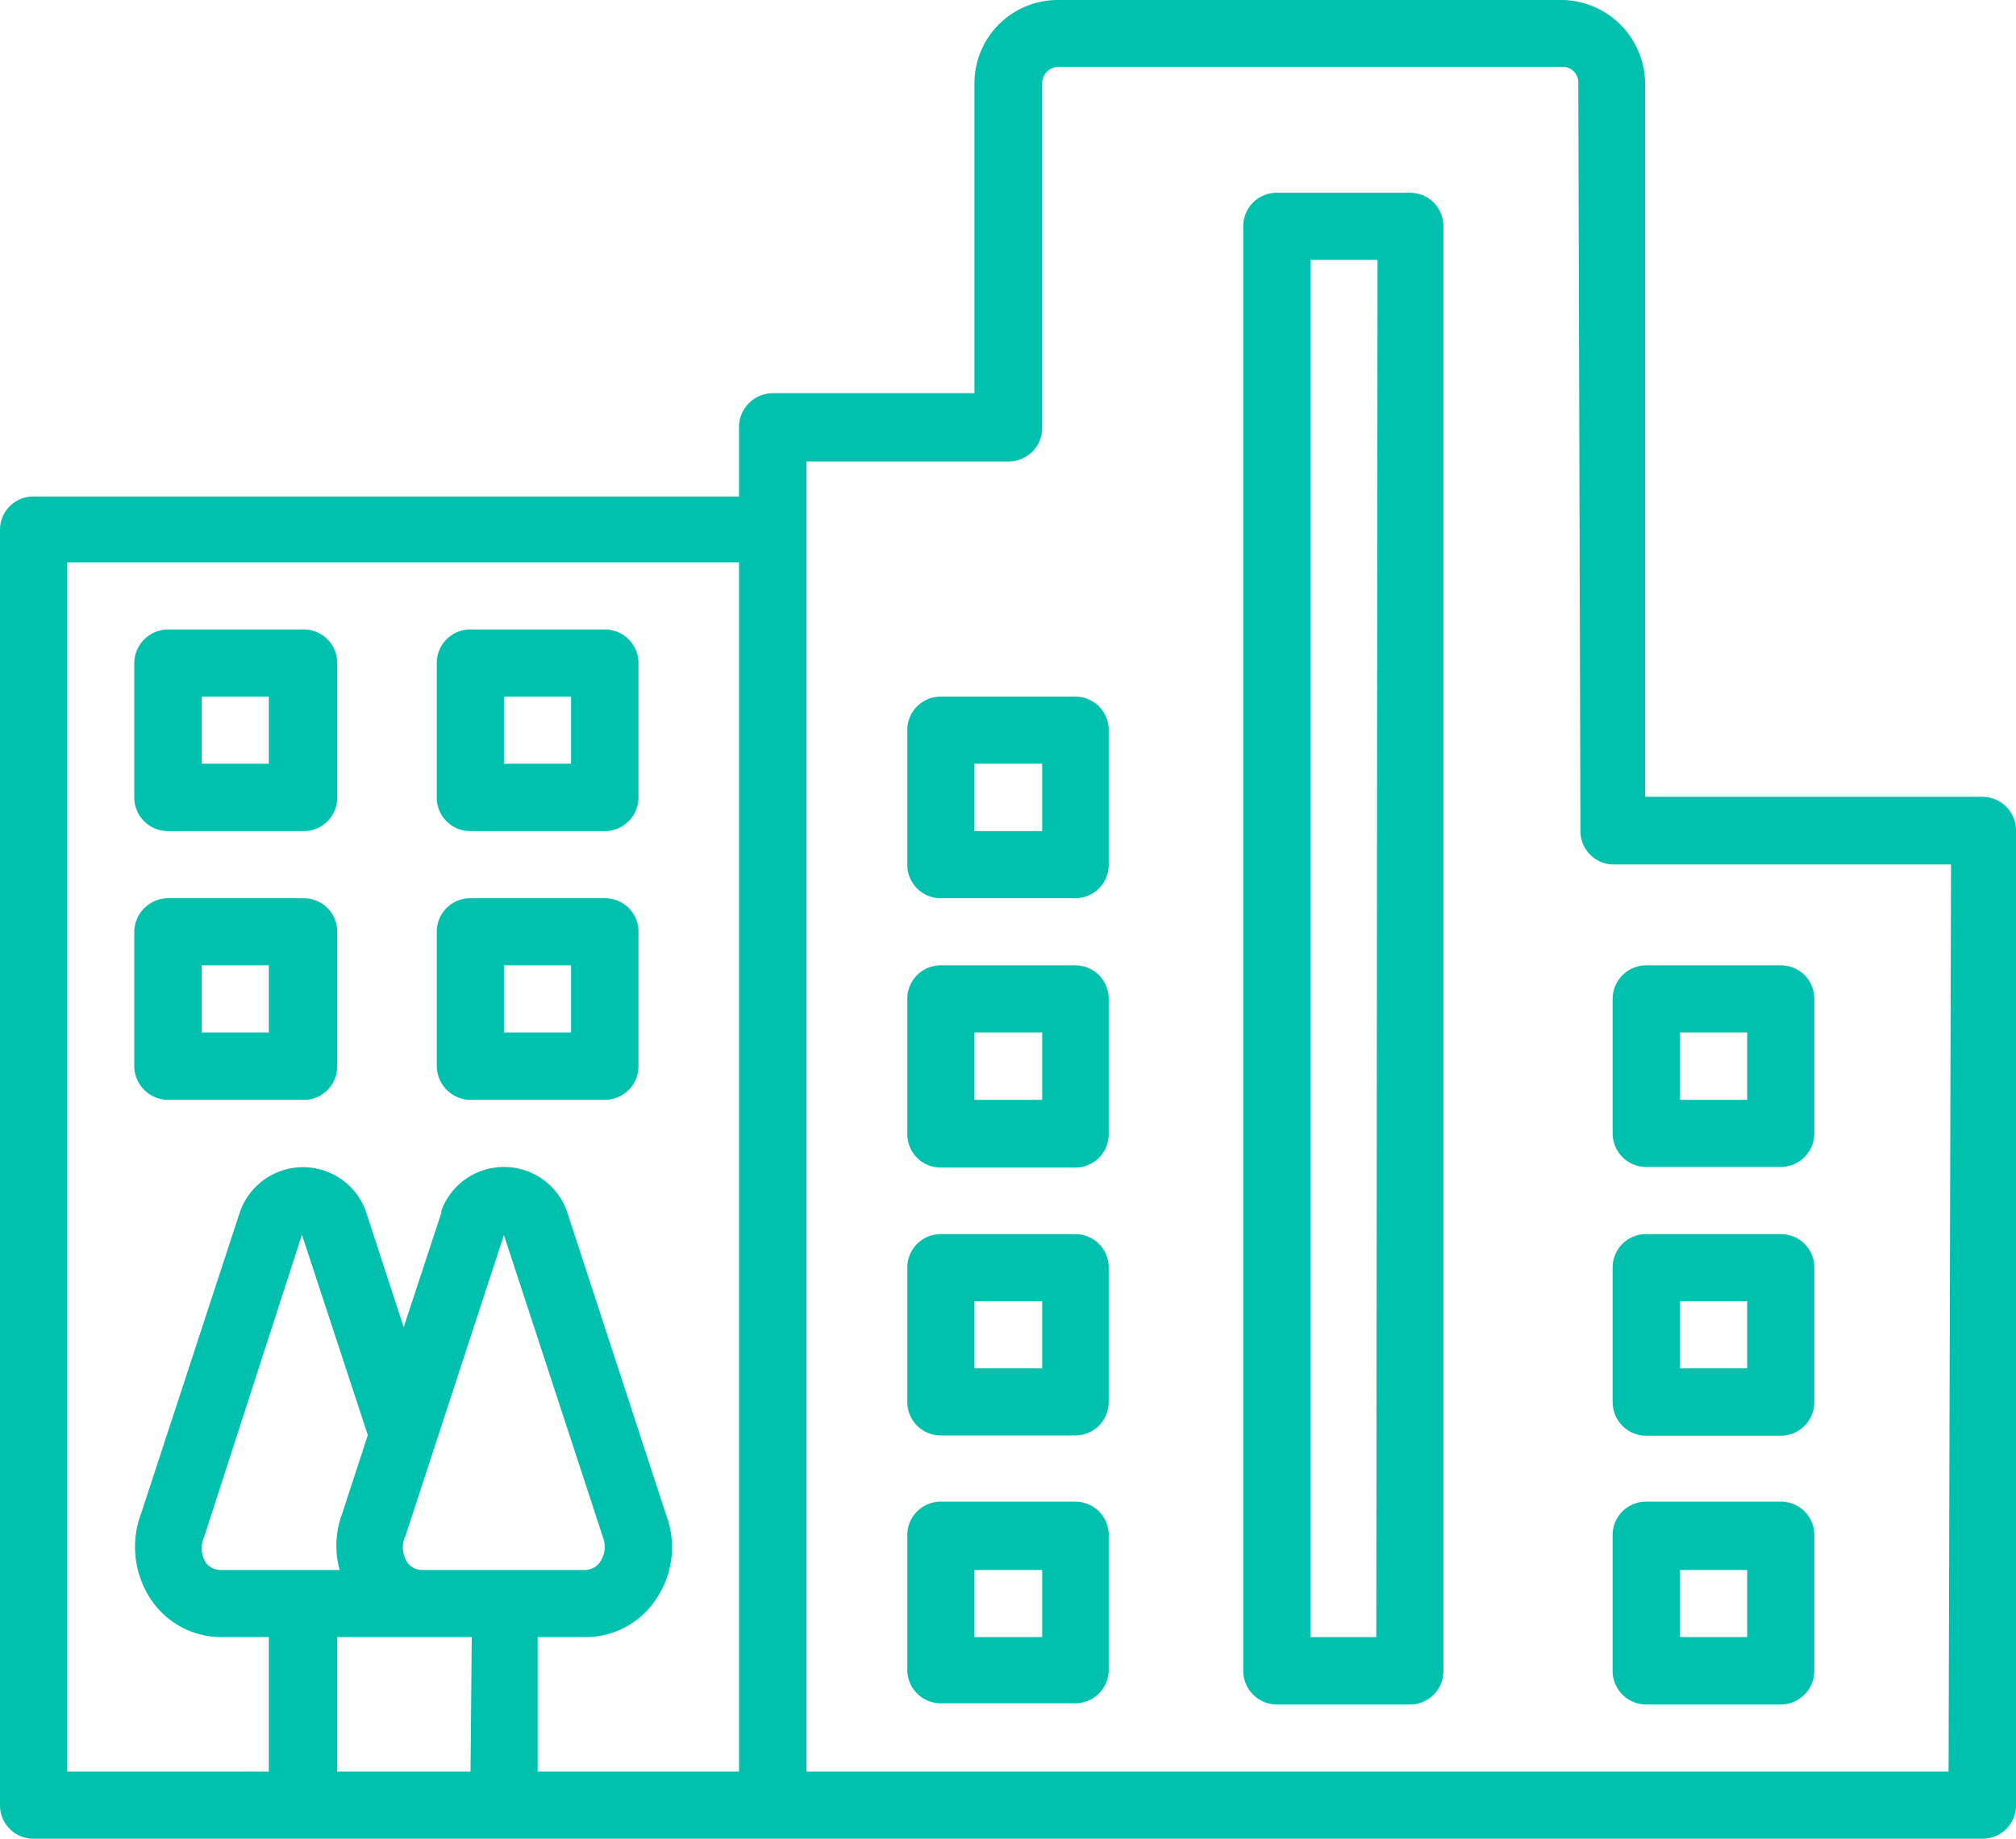
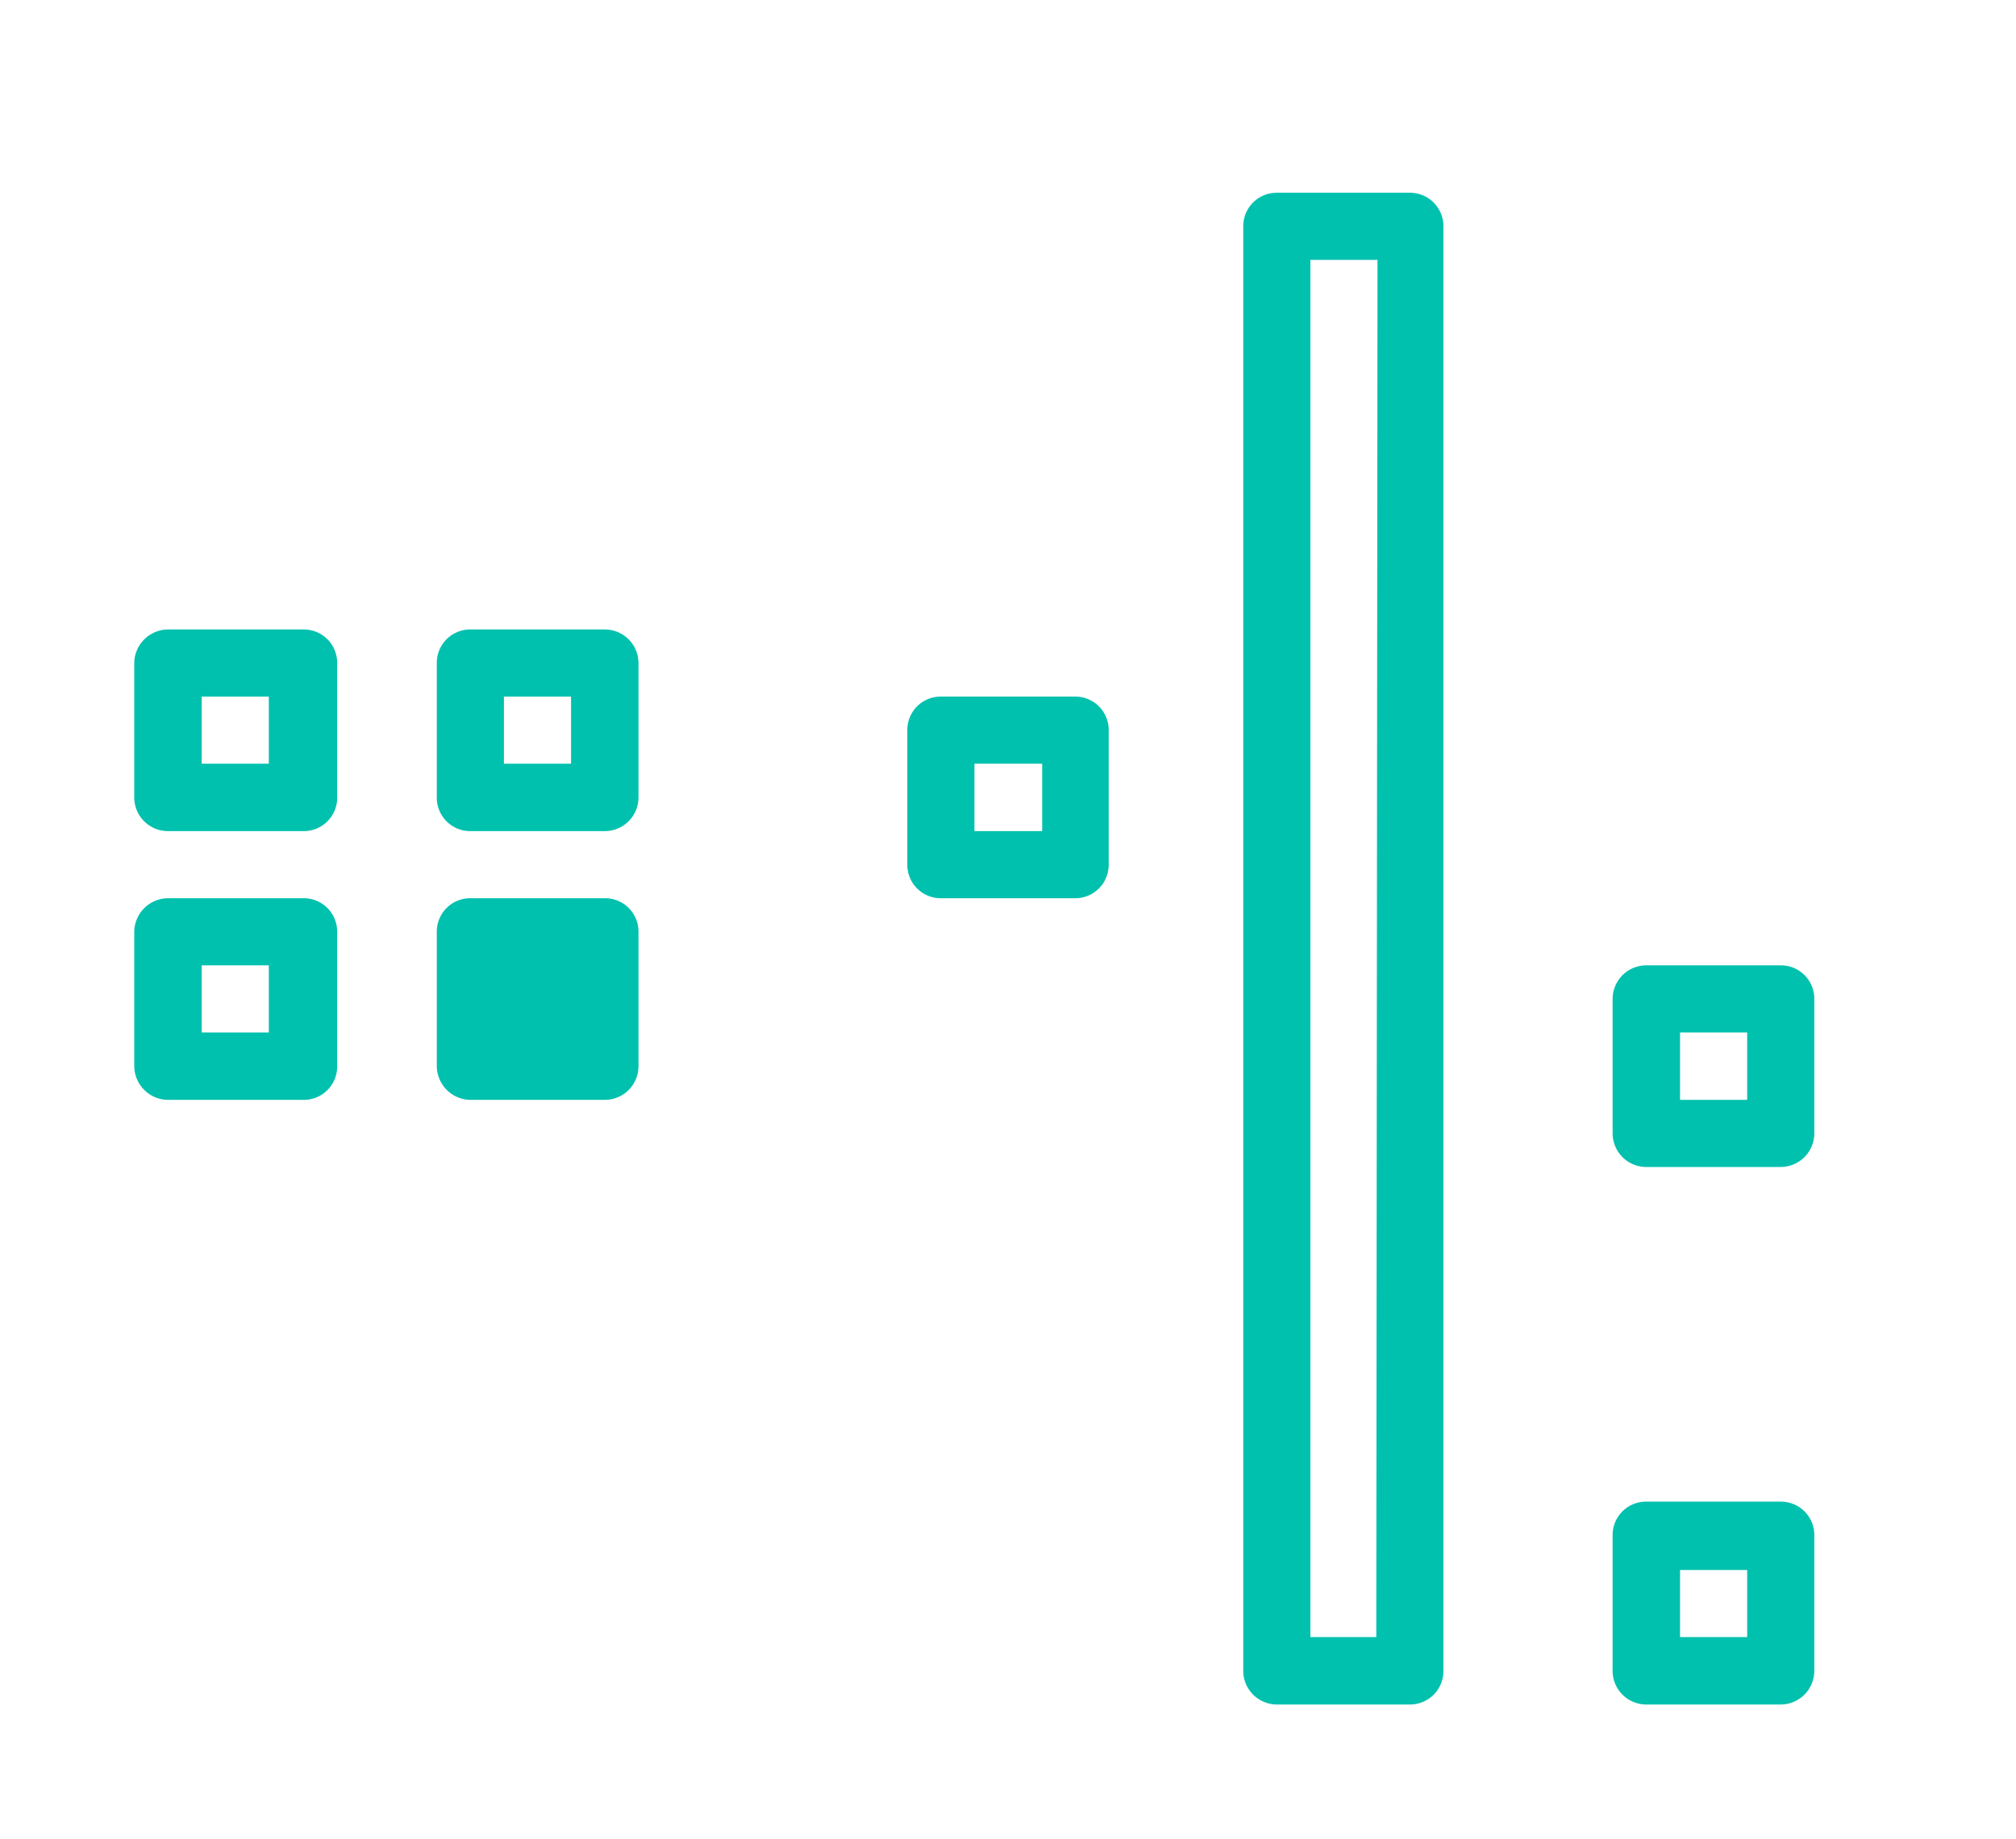
<svg xmlns="http://www.w3.org/2000/svg" width="65.77" height="60" viewBox="0 0 65.77 60">
  <defs>
    <style> .cls-1 { fill: #00c1ae; } </style>
  </defs>
  <title>azienda-v</title>
  <g id="Livello_2" data-name="Livello 2">
    <g id="Livello_1-2" data-name="Livello 1">
      <g>
-         <path class="cls-1" d="M64.67,26h-11V2.73A2.75,2.75,0,0,0,51,0H34.51a2.72,2.72,0,0,0-2.72,2.73v10h0v.1H25.21A1.11,1.11,0,0,0,24.11,14v2.2H1.1A1.09,1.09,0,0,0,0,17.25V58.9A1.09,1.09,0,0,0,1.09,60H64.67a1.09,1.09,0,0,0,1.1-1.09V27.12A1.1,1.1,0,0,0,64.67,26ZM15.35,57.81H11V53.42h4.39Zm-4.27-6.58H7.2A.61.61,0,0,1,6.72,51a.89.89,0,0,1-.06-.85l3.19-9.86L12,46.83l-.83,2.54A3,3,0,0,0,11.08,51.23Zm2.15-1.12,3.21-9.81,3.23,9.86a.87.87,0,0,1-.09.8.59.59,0,0,1-.47.27H13.77A.59.59,0,0,1,13.3,51,.89.89,0,0,1,13.23,50.11Zm10.88,7.7H17.54V53.42h1.57a2.74,2.74,0,0,0,2.28-1.22,3,3,0,0,0,.34-2.77l-3.24-9.92a2.18,2.18,0,0,0-2.79-1.3,2.15,2.15,0,0,0-1.3,1.3.14.14,0,0,0,0,.06l-1.23,3.74-1.24-3.8a2.18,2.18,0,0,0-4.11.06l-3.21,9.8a3.09,3.09,0,0,0,.32,2.83A2.76,2.76,0,0,0,7.2,53.42H8.77v4.39H2.19V18.35H24.11Zm39.46,0H26.31V15.06h6.57A1.1,1.1,0,0,0,34,14V2.73a.54.54,0,0,1,.53-.55H51a.51.51,0,0,1,.49.55l.07,24.39a1.09,1.09,0,0,0,1.09,1.09h11Z" />
        <path class="cls-1" d="M53.71,38.08h4.38a1.1,1.1,0,0,0,1.1-1.1h0V32.6a1.09,1.09,0,0,0-1.09-1.1H53.71a1.1,1.1,0,0,0-1.1,1.1h0V37A1.1,1.1,0,0,0,53.71,38.08Zm1.1-4.39H57v2.2H54.81Z" />
-         <path class="cls-1" d="M53.71,46.85h4.38a1.1,1.1,0,0,0,1.1-1.1h0V41.37a1.09,1.09,0,0,0-1.09-1.1H53.71a1.09,1.09,0,0,0-1.1,1.09h0v4.38A1.1,1.1,0,0,0,53.71,46.85Zm1.1-4.39H57v2.19H54.81Z" />
        <path class="cls-1" d="M53.71,55.62h4.38a1.1,1.1,0,0,0,1.1-1.1h0V50.13A1.09,1.09,0,0,0,58.1,49H53.71a1.09,1.09,0,0,0-1.1,1.09h0v4.39A1.1,1.1,0,0,0,53.71,55.62Zm1.1-4.39H57v2.19H54.81Z" />
-         <path class="cls-1" d="M35.08,31.5H30.69a1.09,1.09,0,0,0-1.09,1.1h0V37a1.09,1.09,0,0,0,1.09,1.1h4.39A1.09,1.09,0,0,0,36.17,37h0V32.6A1.09,1.09,0,0,0,35.08,31.5ZM34,35.89H31.79v-2.2H34Z" />
-         <path class="cls-1" d="M35.08,40.27H30.69a1.09,1.09,0,0,0-1.09,1.09h0v4.38a1.09,1.09,0,0,0,1.09,1.1h4.39a1.09,1.09,0,0,0,1.09-1.1h0V41.37A1.09,1.09,0,0,0,35.08,40.27ZM34,44.65H31.79V42.46H34Z" />
        <path class="cls-1" d="M35.08,22.73H30.69a1.09,1.09,0,0,0-1.09,1.1h0v4.38a1.09,1.09,0,0,0,1.09,1.1h4.39a1.09,1.09,0,0,0,1.09-1.1h0V23.83A1.09,1.09,0,0,0,35.08,22.73ZM34,27.12H31.79v-2.2H34Z" />
        <path class="cls-1" d="M5.48,27.12H9.87A1.09,1.09,0,0,0,11,26h0V21.64a1.09,1.09,0,0,0-1.09-1.1H5.48a1.11,1.11,0,0,0-1.1,1.09h0V26A1.1,1.1,0,0,0,5.48,27.12Zm1.1-4.39H8.77v2.19H6.58Z" />
        <path class="cls-1" d="M15.34,27.12h4.39a1.1,1.1,0,0,0,1.1-1.1h0V21.64a1.1,1.1,0,0,0-1.1-1.1H15.35a1.09,1.09,0,0,0-1.1,1.09h0V26A1.09,1.09,0,0,0,15.34,27.12Zm1.1-4.39h2.19v2.19H16.44Z" />
        <path class="cls-1" d="M5.48,35.89H9.87A1.09,1.09,0,0,0,11,34.79h0V30.4a1.09,1.09,0,0,0-1.09-1.09H5.48a1.11,1.11,0,0,0-1.1,1.09h0v4.39A1.11,1.11,0,0,0,5.48,35.89Zm1.1-4.39H8.77v2.19H6.58Z" />
-         <path class="cls-1" d="M15.34,35.89h4.39a1.1,1.1,0,0,0,1.1-1.1h0V30.4a1.09,1.09,0,0,0-1.1-1.09H15.35a1.09,1.09,0,0,0-1.1,1.09h0v4.39A1.11,1.11,0,0,0,15.34,35.89Zm1.1-4.39h2.19v2.19H16.44Z" />
-         <path class="cls-1" d="M35.08,49H30.69a1.09,1.09,0,0,0-1.09,1.09h0v4.39a1.09,1.09,0,0,0,1.09,1.1h4.39a1.09,1.09,0,0,0,1.09-1.1h0V50.13A1.09,1.09,0,0,0,35.08,49ZM34,53.42H31.79V51.23H34Z" />
+         <path class="cls-1" d="M15.34,35.89h4.39a1.1,1.1,0,0,0,1.1-1.1h0V30.4a1.09,1.09,0,0,0-1.1-1.09H15.35a1.09,1.09,0,0,0-1.1,1.09h0v4.39A1.11,1.11,0,0,0,15.34,35.89Zm1.1-4.39h2.19H16.44Z" />
        <path class="cls-1" d="M46,6.29H41.65a1.09,1.09,0,0,0-1.09,1.1h0V54.52a1.1,1.1,0,0,0,1.09,1.1H46a1.09,1.09,0,0,0,1.09-1.1h0V7.39A1.09,1.09,0,0,0,46,6.29Zm-1.1,47.13H42.75V8.48h2.19Z" />
      </g>
    </g>
  </g>
</svg>